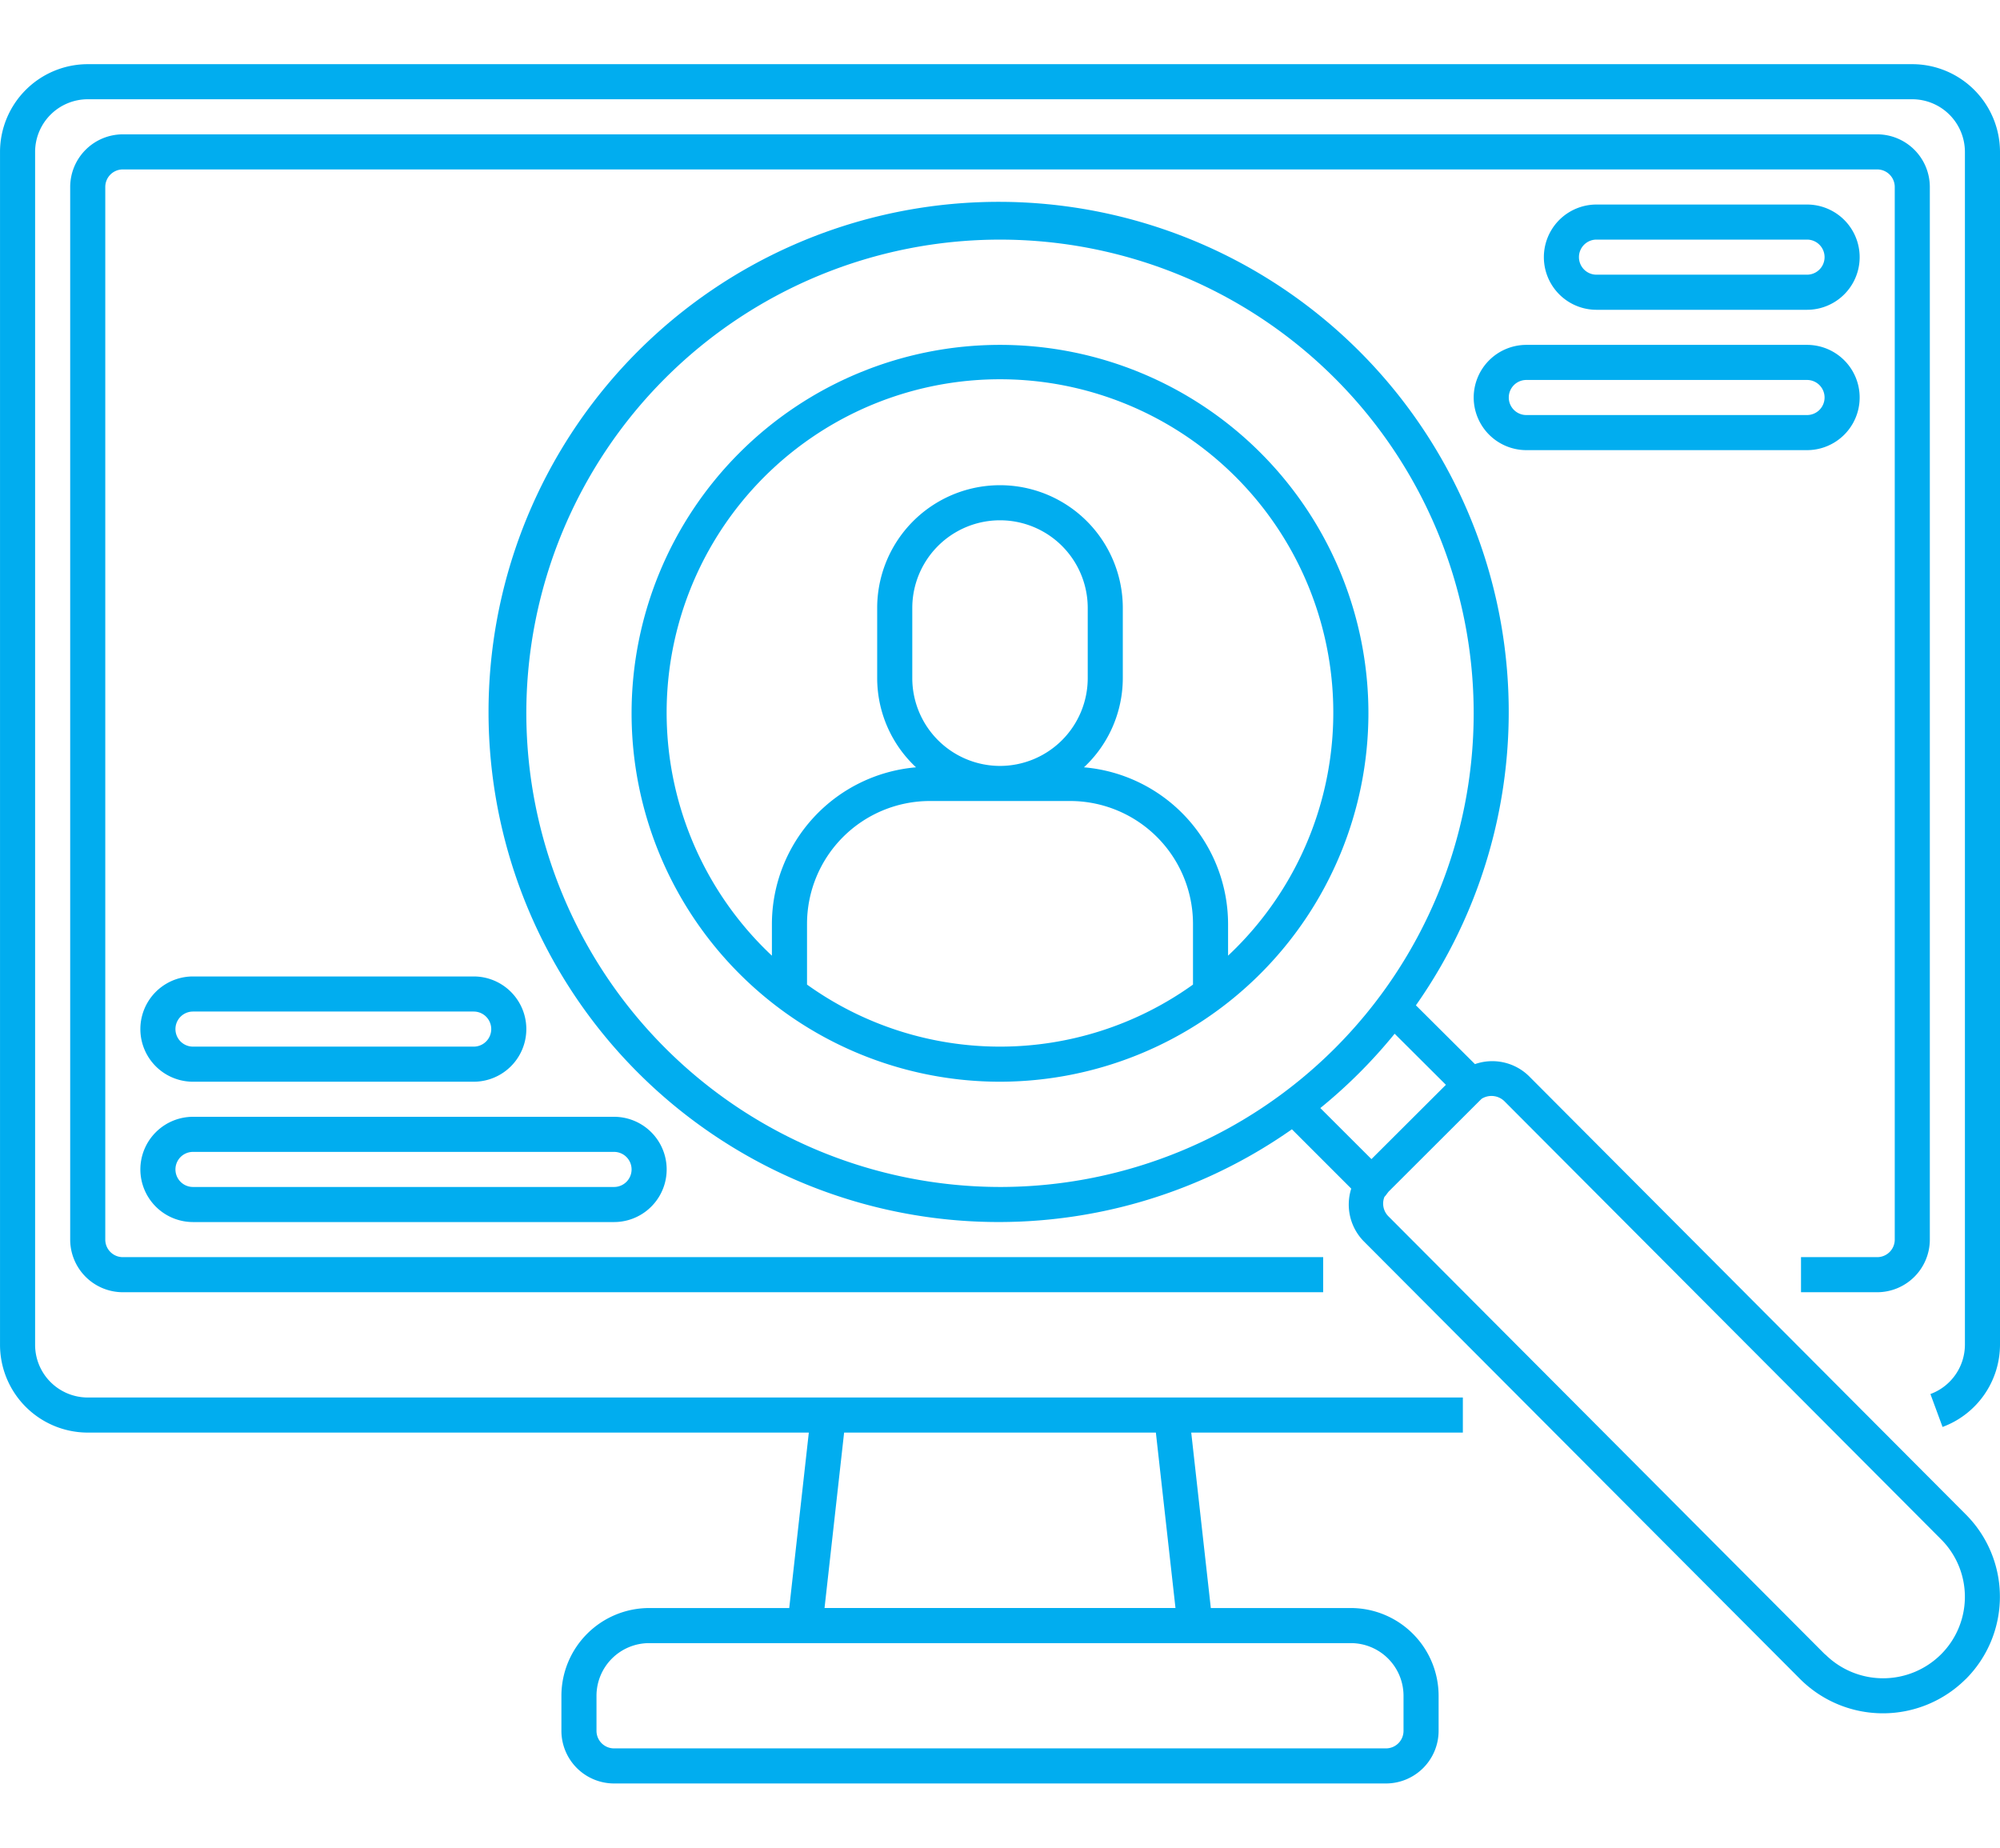
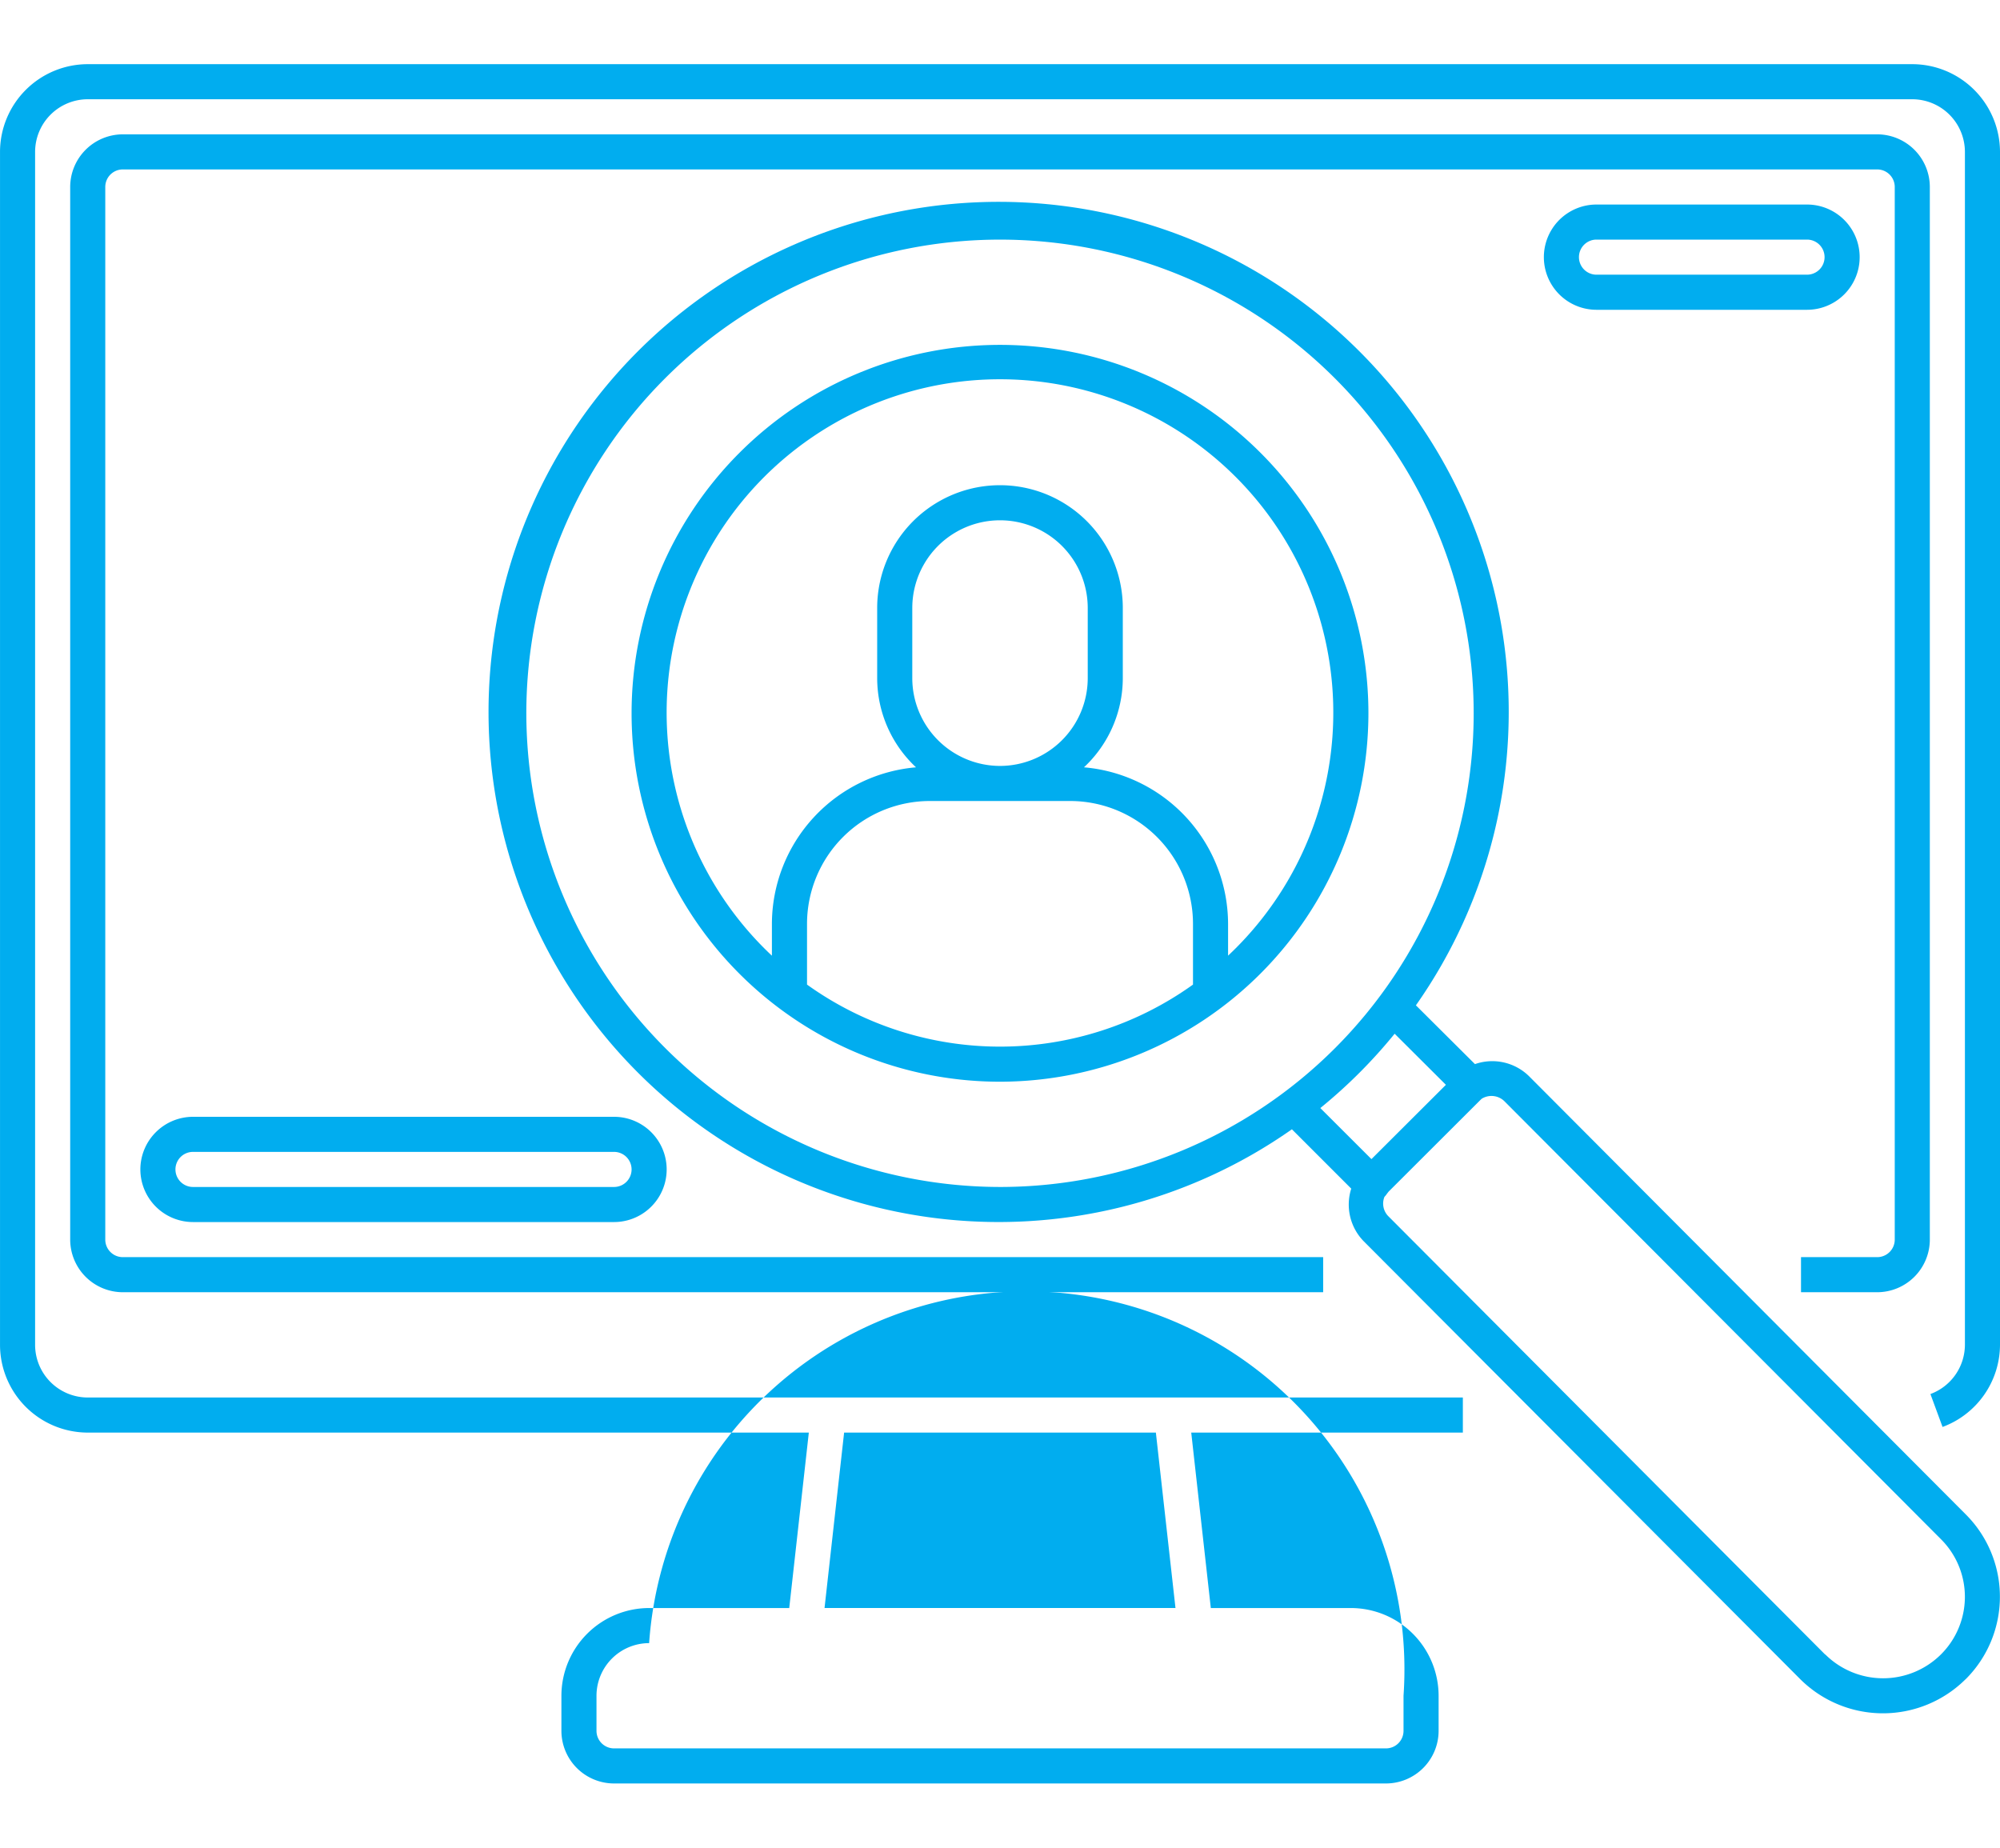
<svg xmlns="http://www.w3.org/2000/svg" width="105" height="97" viewBox="0 0 105 97">
  <defs>
    <clipPath id="clip-path">
      <rect id="Rectangle_36" data-name="Rectangle 36" width="105" height="97" transform="translate(932.5 2213.37)" fill="#01adef" />
    </clipPath>
  </defs>
  <g id="Mask_Group_6" data-name="Mask Group 6" transform="translate(-932.5 -2213.37)" clip-path="url(#clip-path)">
    <g id="Icons" transform="translate(926.053 2202.923)">
      <g id="Group_30" data-name="Group 30">
-         <path id="Path_33" data-name="Path 33" d="M11.053,85.658H48.91l-1.028,9.211H40.526a4.612,4.612,0,0,0-4.605,4.605v1.842a2.767,2.767,0,0,0,2.763,2.763H79.211a2.767,2.767,0,0,0,2.763-2.763V99.474a4.612,4.612,0,0,0-4.605-4.605H70.015l-1.028-9.211h14.26V83.816H11.053a2.767,2.767,0,0,1-2.763-2.763V18.421a2.767,2.767,0,0,1,2.763-2.763h95.789a2.767,2.767,0,0,1,2.763,2.763V81.053a2.768,2.768,0,0,1-1.811,2.581l.637,1.728a4.616,4.616,0,0,0,3.016-4.309V18.421a4.612,4.612,0,0,0-4.605-4.605H11.053a4.612,4.612,0,0,0-4.605,4.605V81.053A4.612,4.612,0,0,0,11.053,85.658ZM80.132,99.474v1.842a.921.921,0,0,1-.921.921H38.684a.921.921,0,0,1-.921-.921V99.474a2.767,2.767,0,0,1,2.763-2.763H77.368A2.767,2.767,0,0,1,80.132,99.474ZM68.16,94.868H49.735l1.028-9.211H67.13Z" fill="#01adef" />
+         <path id="Path_33" data-name="Path 33" d="M11.053,85.658H48.91l-1.028,9.211H40.526a4.612,4.612,0,0,0-4.605,4.605v1.842a2.767,2.767,0,0,0,2.763,2.763H79.211a2.767,2.767,0,0,0,2.763-2.763V99.474a4.612,4.612,0,0,0-4.605-4.605H70.015l-1.028-9.211h14.26V83.816H11.053a2.767,2.767,0,0,1-2.763-2.763V18.421a2.767,2.767,0,0,1,2.763-2.763h95.789a2.767,2.767,0,0,1,2.763,2.763V81.053a2.768,2.768,0,0,1-1.811,2.581l.637,1.728a4.616,4.616,0,0,0,3.016-4.309V18.421a4.612,4.612,0,0,0-4.605-4.605H11.053a4.612,4.612,0,0,0-4.605,4.605V81.053A4.612,4.612,0,0,0,11.053,85.658ZM80.132,99.474v1.842a.921.921,0,0,1-.921.921H38.684a.921.921,0,0,1-.921-.921V99.474a2.767,2.767,0,0,1,2.763-2.763A2.767,2.767,0,0,1,80.132,99.474ZM68.16,94.868H49.735l1.028-9.211H67.13Z" fill="#01adef" />
        <path id="Path_34" data-name="Path 34" d="M107.763,75.526V20.263A2.767,2.767,0,0,0,105,17.5H12.895a2.767,2.767,0,0,0-2.763,2.763V75.526a2.767,2.767,0,0,0,2.763,2.763H75.913V76.447H12.895a.921.921,0,0,1-.921-.921V20.263a.921.921,0,0,1,.921-.921H105a.921.921,0,0,1,.921.921V75.526a.921.921,0,0,1-.921.921h-4v1.842h4A2.767,2.767,0,0,0,107.763,75.526Z" fill="#01adef" />
        <path id="Path_35" data-name="Path 35" d="M109.637,98.613a6.112,6.112,0,0,0,0-8.673L86.723,66.949a2.752,2.752,0,0,0-2.841-.636l-3.1-3.086a26.78,26.78,0,1,0-6.51,6.508l3.115,3.115a2.755,2.755,0,0,0,.661,2.769l22.921,22.993a6.154,6.154,0,0,0,8.665,0ZM34.079,47.895A24.868,24.868,0,1,1,58.947,72.763,24.9,24.9,0,0,1,34.079,47.895ZM79.667,64.719,82.357,67.4,78.448,71.3,75.764,68.62a26.857,26.857,0,0,0,3.9-3.9Zm22.6,32.591L79.354,74.318a.945.945,0,0,1-.223-1.037,1.136,1.136,0,0,0,.133-.166c.039-.046.077-.1.088-.111l4.821-4.813.068-.063a.973.973,0,0,1,1.177.123l22.925,23a4.268,4.268,0,0,1,0,6.057l0,0a4.309,4.309,0,0,1-6.066,0Z" fill="#01adef" />
        <path id="Path_36" data-name="Path 36" d="M78.289,47.895A19.342,19.342,0,1,0,58.947,67.237,19.363,19.363,0,0,0,78.289,47.895ZM58.947,50.658a4.612,4.612,0,0,1-4.605-4.605V42.368a4.605,4.605,0,1,1,9.211,0v3.684A4.612,4.612,0,0,1,58.947,50.658ZM62.632,52.5a6.454,6.454,0,0,1,6.447,6.447v3.191a17.387,17.387,0,0,1-20.263,0V58.947A6.454,6.454,0,0,1,55.263,52.5Zm8.289,8.122V58.947a8.272,8.272,0,0,0-7.566-8.216,6.413,6.413,0,0,0,2.039-4.679V42.368a6.447,6.447,0,1,0-12.895,0v3.684a6.413,6.413,0,0,0,2.039,4.679,8.272,8.272,0,0,0-7.566,8.216v1.674a17.5,17.5,0,1,1,23.947,0Z" fill="#01adef" />
-         <path id="Path_37" data-name="Path 37" d="M31.316,61.711H16.579a2.763,2.763,0,1,0,0,5.526H31.316a2.763,2.763,0,1,0,0-5.526Zm0,3.684H16.579a.921.921,0,0,1,0-1.842H31.316a.921.921,0,1,1,0,1.842Z" fill="#01adef" />
        <path id="Path_38" data-name="Path 38" d="M13.816,71.842a2.767,2.767,0,0,0,2.763,2.763H38.684a2.763,2.763,0,1,0,0-5.526H16.579A2.767,2.767,0,0,0,13.816,71.842Zm25.789,0a.921.921,0,0,1-.921.921H16.579a.921.921,0,0,1,0-1.842H38.684A.921.921,0,0,1,39.605,71.842Z" fill="#01adef" />
        <path id="Path_39" data-name="Path 39" d="M101.316,26.711a2.763,2.763,0,1,0,0-5.526H90.263a2.763,2.763,0,1,0,0,5.526ZM89.342,23.947a.921.921,0,0,1,.921-.921h11.053a.921.921,0,0,1,0,1.842H90.263A.921.921,0,0,1,89.342,23.947Z" fill="#01adef" />
-         <path id="Path_40" data-name="Path 40" d="M83.816,31.316a2.767,2.767,0,0,0,2.763,2.763h14.737a2.763,2.763,0,1,0,0-5.526H86.579A2.767,2.767,0,0,0,83.816,31.316Zm18.421,0a.921.921,0,0,1-.921.921H86.579a.921.921,0,0,1,0-1.842h14.737A.921.921,0,0,1,102.237,31.316Z" fill="#01adef" />
      </g>
    </g>
  </g>
</svg>